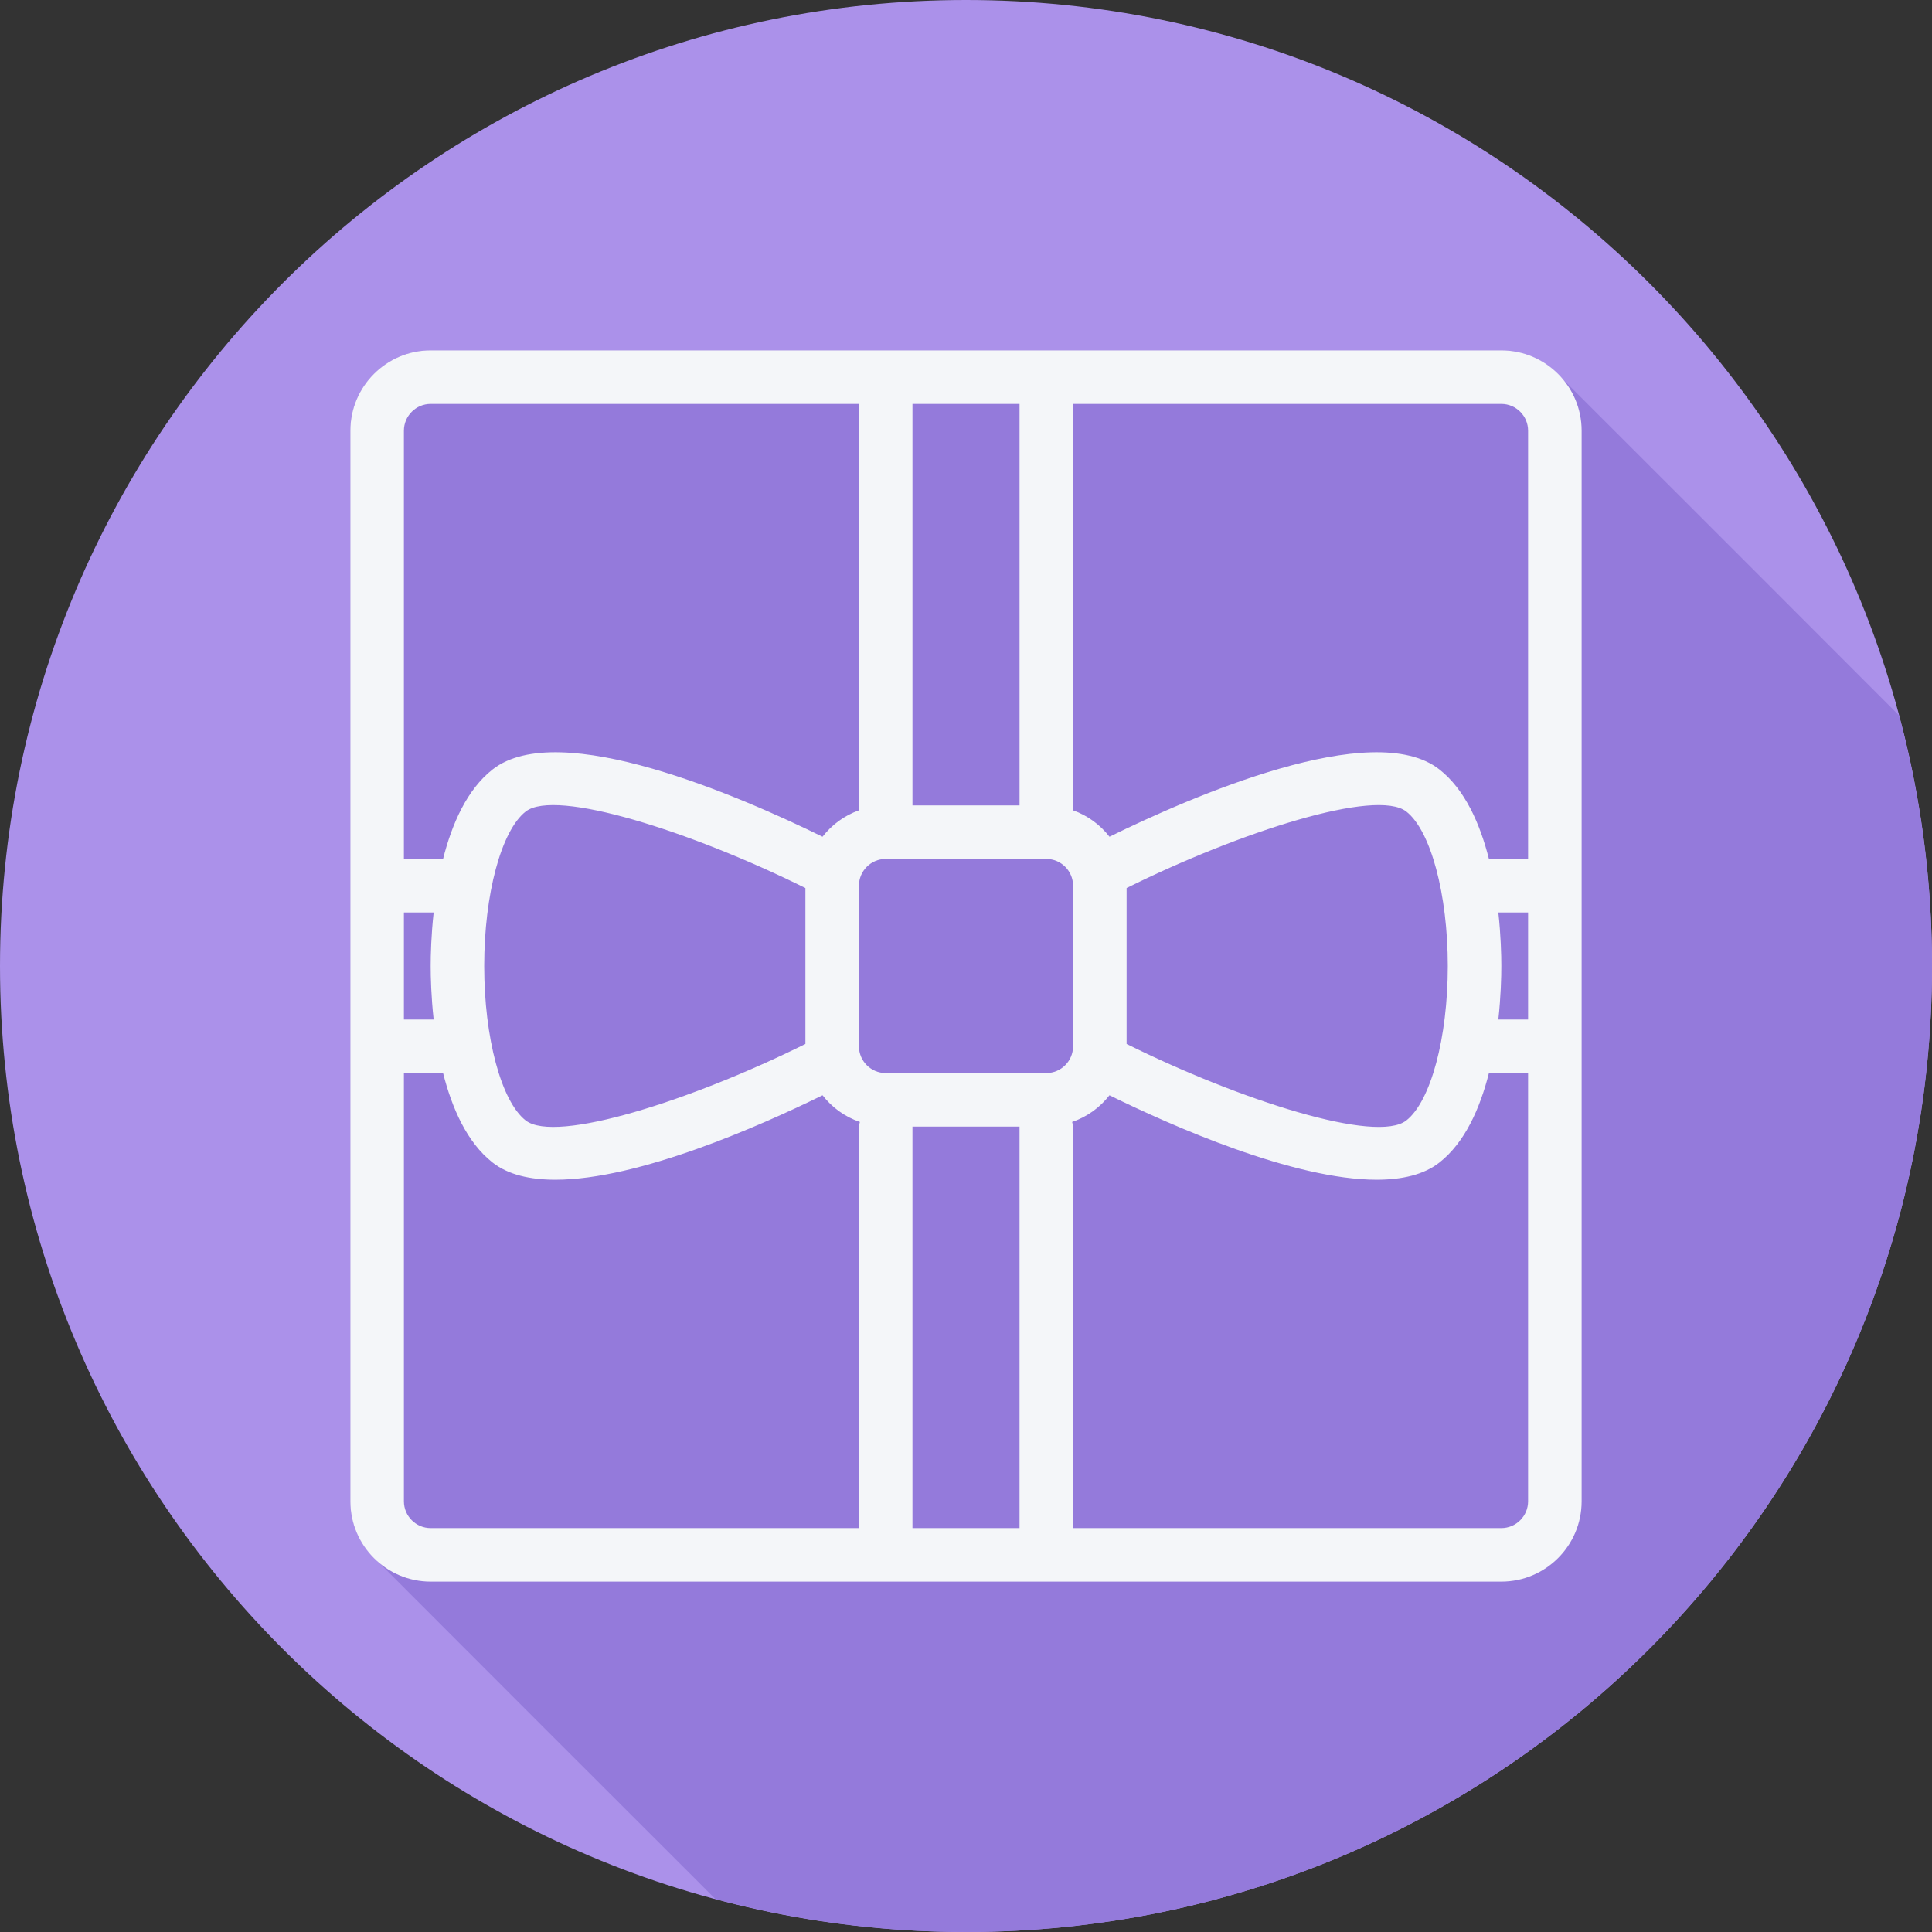
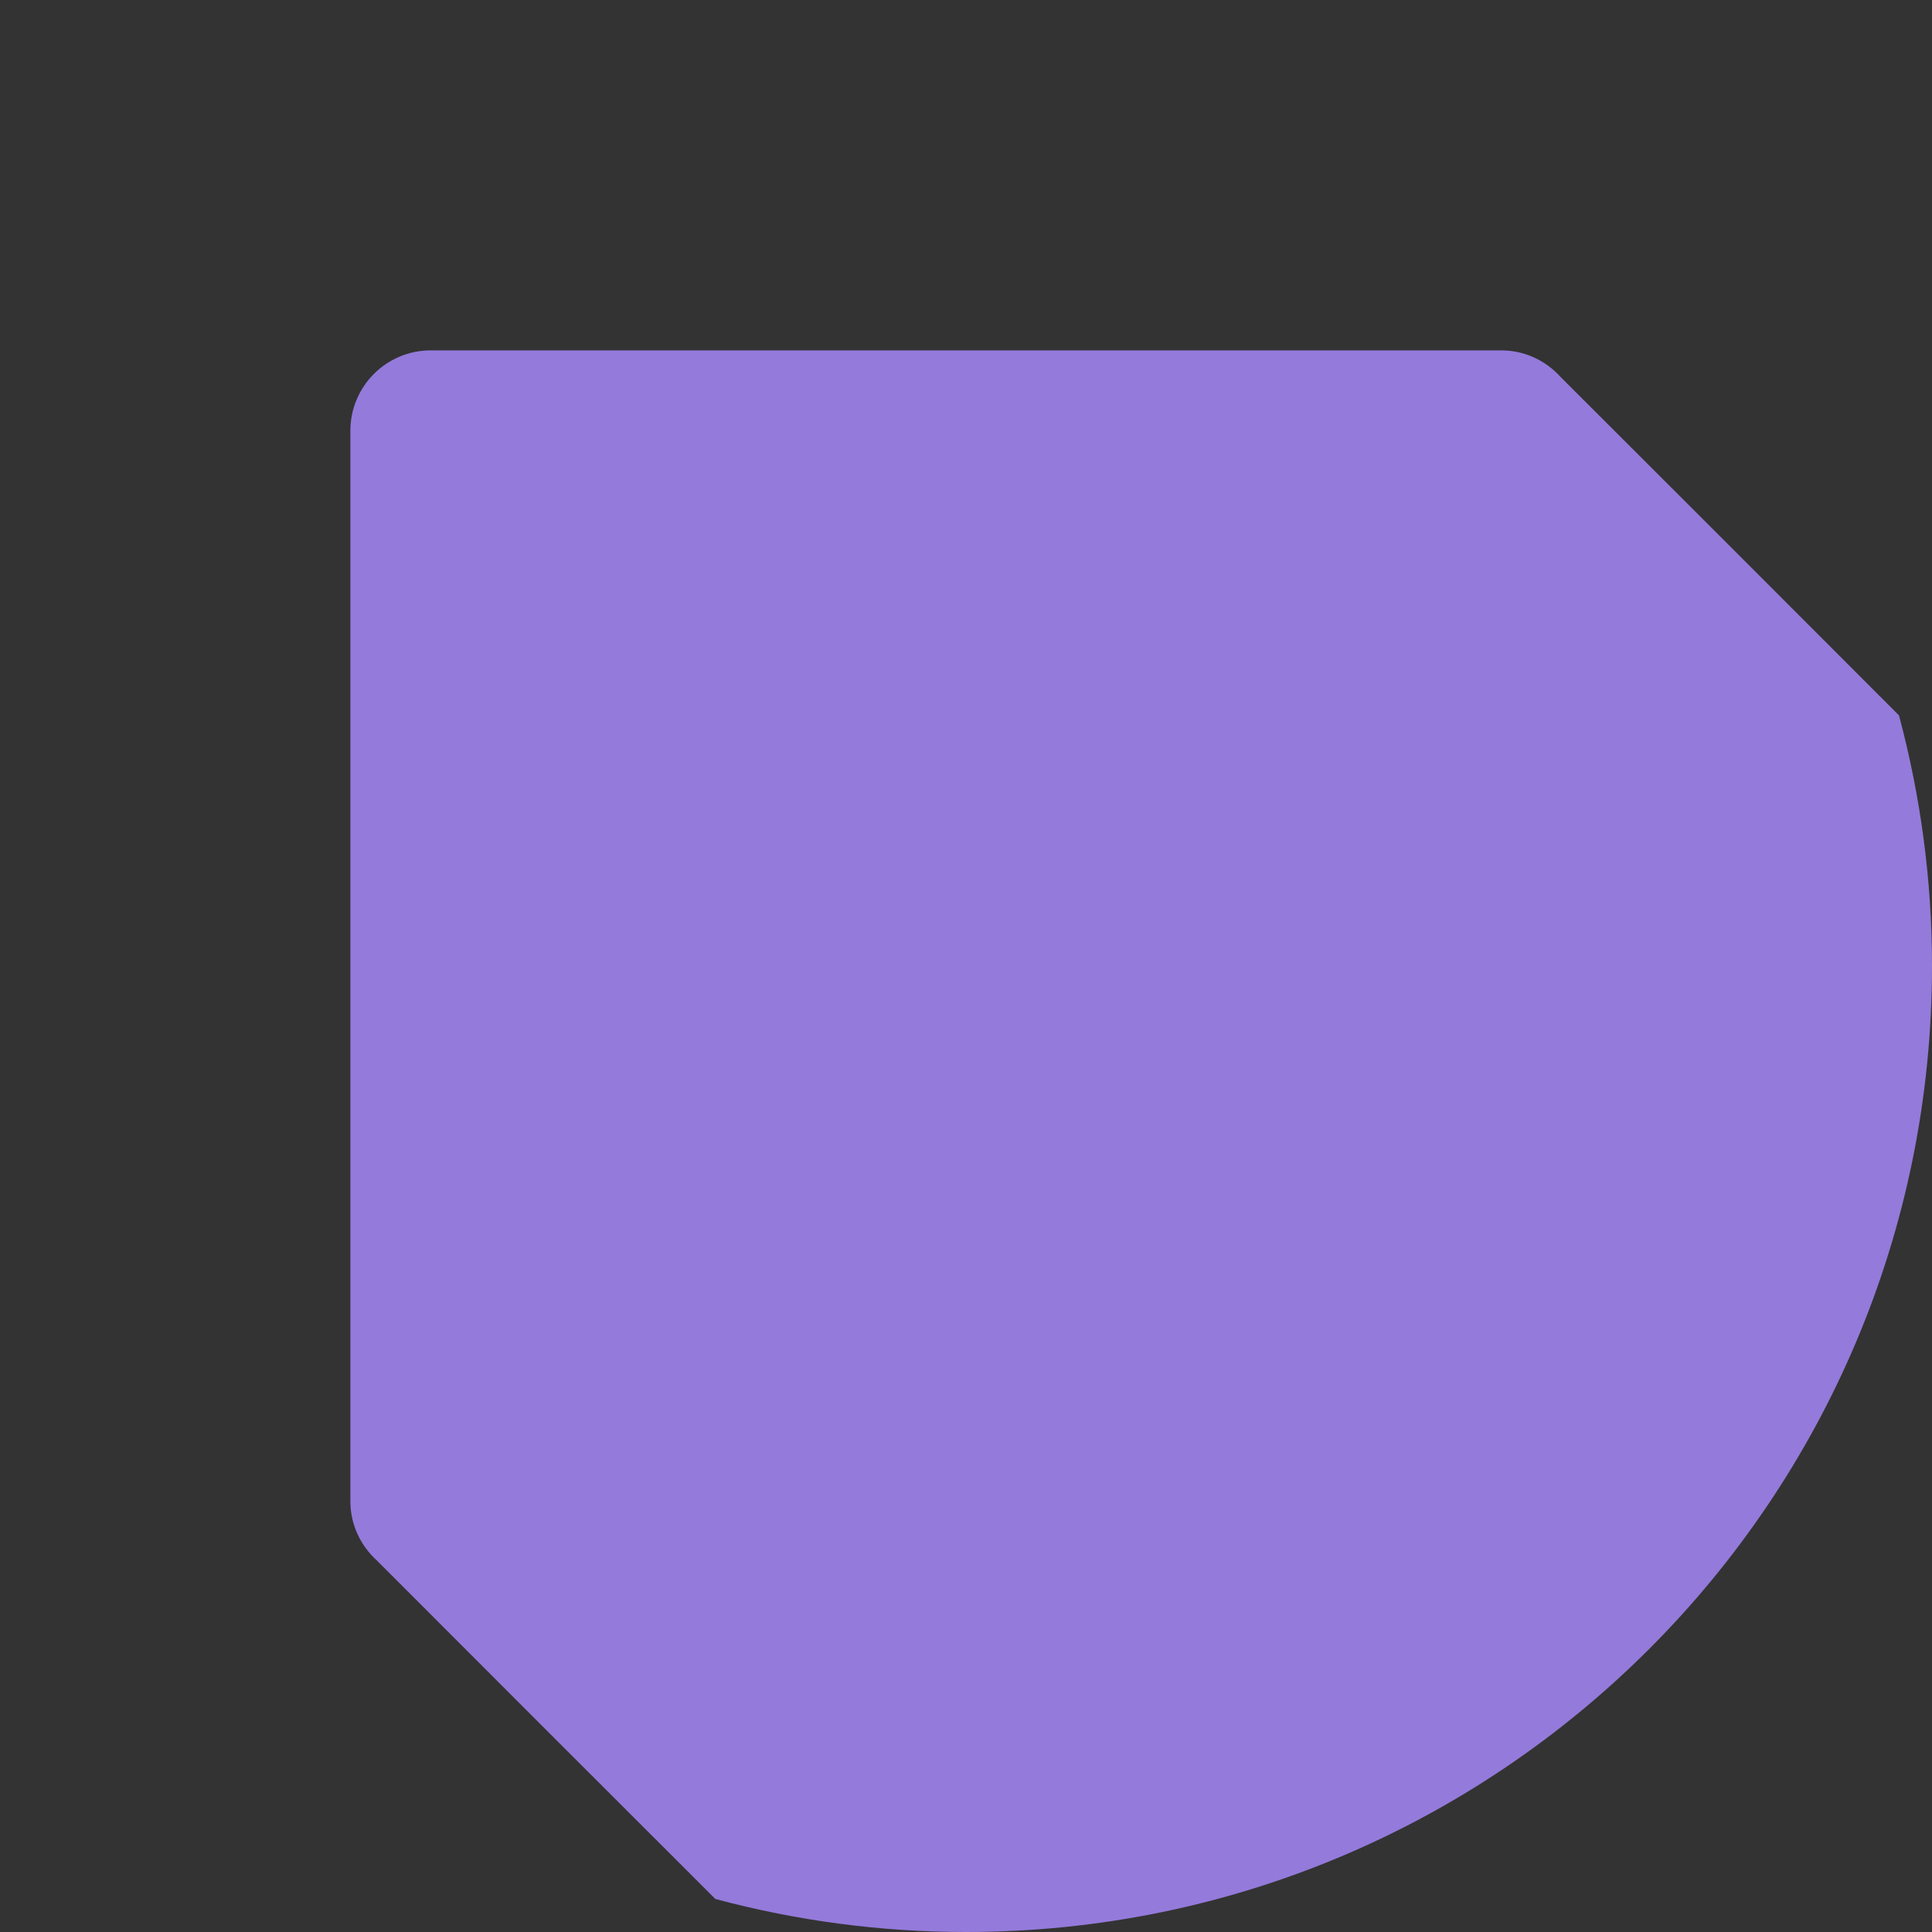
<svg xmlns="http://www.w3.org/2000/svg" height="800px" width="800px" version="1.1" id="Layer_1" viewBox="0 0 512 512" xml:space="preserve">
  <rect x="0" y="0" width="512" height="512" fill="#333333" stroke="none" />
-   <path style="fill:#AB91EA;" d="M0,256.006C0,397.402,114.606,512.004,255.996,512C397.394,512.004,512,397.402,512,256.006  C512.009,114.61,397.394,0,255.996,0C114.606,0,0,114.614,0,256.006z" />
  <path style="fill:#947ADB;" d="M512,256.005c0.001-22.983-3.073-45.239-8.752-66.43c-0.235-0.235-0.458-0.482-0.706-0.706  c-0.471-0.521-88.444-88.494-88.965-88.965c-3.895-4.299-9.466-7.052-15.711-7.052H114.133c-11.734,0-21.28,9.546-21.28,21.28  v283.734c0,6.244,2.753,11.812,7.05,15.709c0.474,0.521,88.447,88.495,88.969,88.969c0.225,0.247,0.473,0.471,0.706,0.706  c21.187,5.677,43.439,8.75,66.418,8.75C397.394,512.004,512,397.401,512,256.005z" />
-   <path style="fill:#F4F6F9;" d="M397.867,92.853H114.133c-11.734,0-21.28,9.546-21.28,21.28v283.733  c0,11.734,9.546,21.28,21.28,21.28h283.733c11.734,0,21.28-9.546,21.28-21.28V114.133  C419.147,102.399,409.601,92.853,397.867,92.853z M298.56,235.338c30.268-15.01,66.204-26.462,74.133-20.266  c6.47,5.067,10.987,21.897,10.987,40.929c0,19.033-4.516,35.861-10.987,40.929c-7.903,6.203-43.852-5.262-74.133-20.268V235.338z   M397.075,241.813h7.885v28.373h-7.885c0.663-6.062,0.791-11.243,0.791-14.187C397.867,253.056,397.739,247.875,397.075,241.813z   M397.867,107.04c3.91,0,7.093,3.183,7.093,7.093v113.493h-10.38c-2.347-9.279-6.337-18.395-13.138-23.722  c-17.634-13.821-65.918,7.284-87.418,17.839c-2.47-3.18-5.789-5.619-9.651-6.996V107.04H397.867z M277.28,284.373h-42.56  c-3.91,0-7.093-3.183-7.093-7.093v-42.56c0-3.91,3.183-7.093,7.093-7.093h42.56c3.91,0,7.093,3.183,7.093,7.093v42.56  C284.373,281.19,281.19,284.373,277.28,284.373z M270.187,107.04v106.4h-28.373v-106.4  C241.813,107.04,270.187,107.04,270.187,107.04z M107.04,114.133c0-3.91,3.183-7.093,7.093-7.093h113.493v107.708  c-3.861,1.377-7.181,3.817-9.651,6.996c-21.494-10.557-69.772-31.66-87.419-17.839c-6.801,5.327-10.791,14.443-13.138,23.722h-10.38  V114.133H107.04z M107.04,241.813h7.885c-0.663,6.062-0.791,11.243-0.791,14.187c0,2.944,0.128,8.125,0.791,14.187h-7.885V241.813z   M139.307,215.071c7.914-6.19,43.855,5.266,74.133,20.268v41.323c-30.271,15.011-66.201,26.46-74.133,20.267  c-6.47-5.067-10.987-21.897-10.987-40.929S132.836,220.139,139.307,215.071z M114.133,404.96c-3.91,0-7.093-3.183-7.093-7.093  V284.373h10.38c2.347,9.279,6.337,18.395,13.138,23.722c4.111,3.221,9.892,4.544,16.611,4.544c22.085,0,54.302-14.273,70.812-22.378  c2.522,3.244,5.932,5.711,9.894,7.069c-0.076,0.414-0.249,0.794-0.249,1.23v106.4L114.133,404.96L114.133,404.96z M241.813,404.96  v-106.4h28.373v106.4H241.813z M404.96,397.867c0,3.91-3.183,7.093-7.093,7.093H284.373v-106.4c0-0.436-0.173-0.816-0.249-1.23  c3.963-1.359,7.373-3.825,9.894-7.069c16.51,8.105,48.726,22.378,70.812,22.378c6.719,0,12.5-1.323,16.611-4.544  c6.801-5.327,10.791-14.443,13.138-23.722h10.38L404.96,397.867L404.96,397.867z" />
</svg>